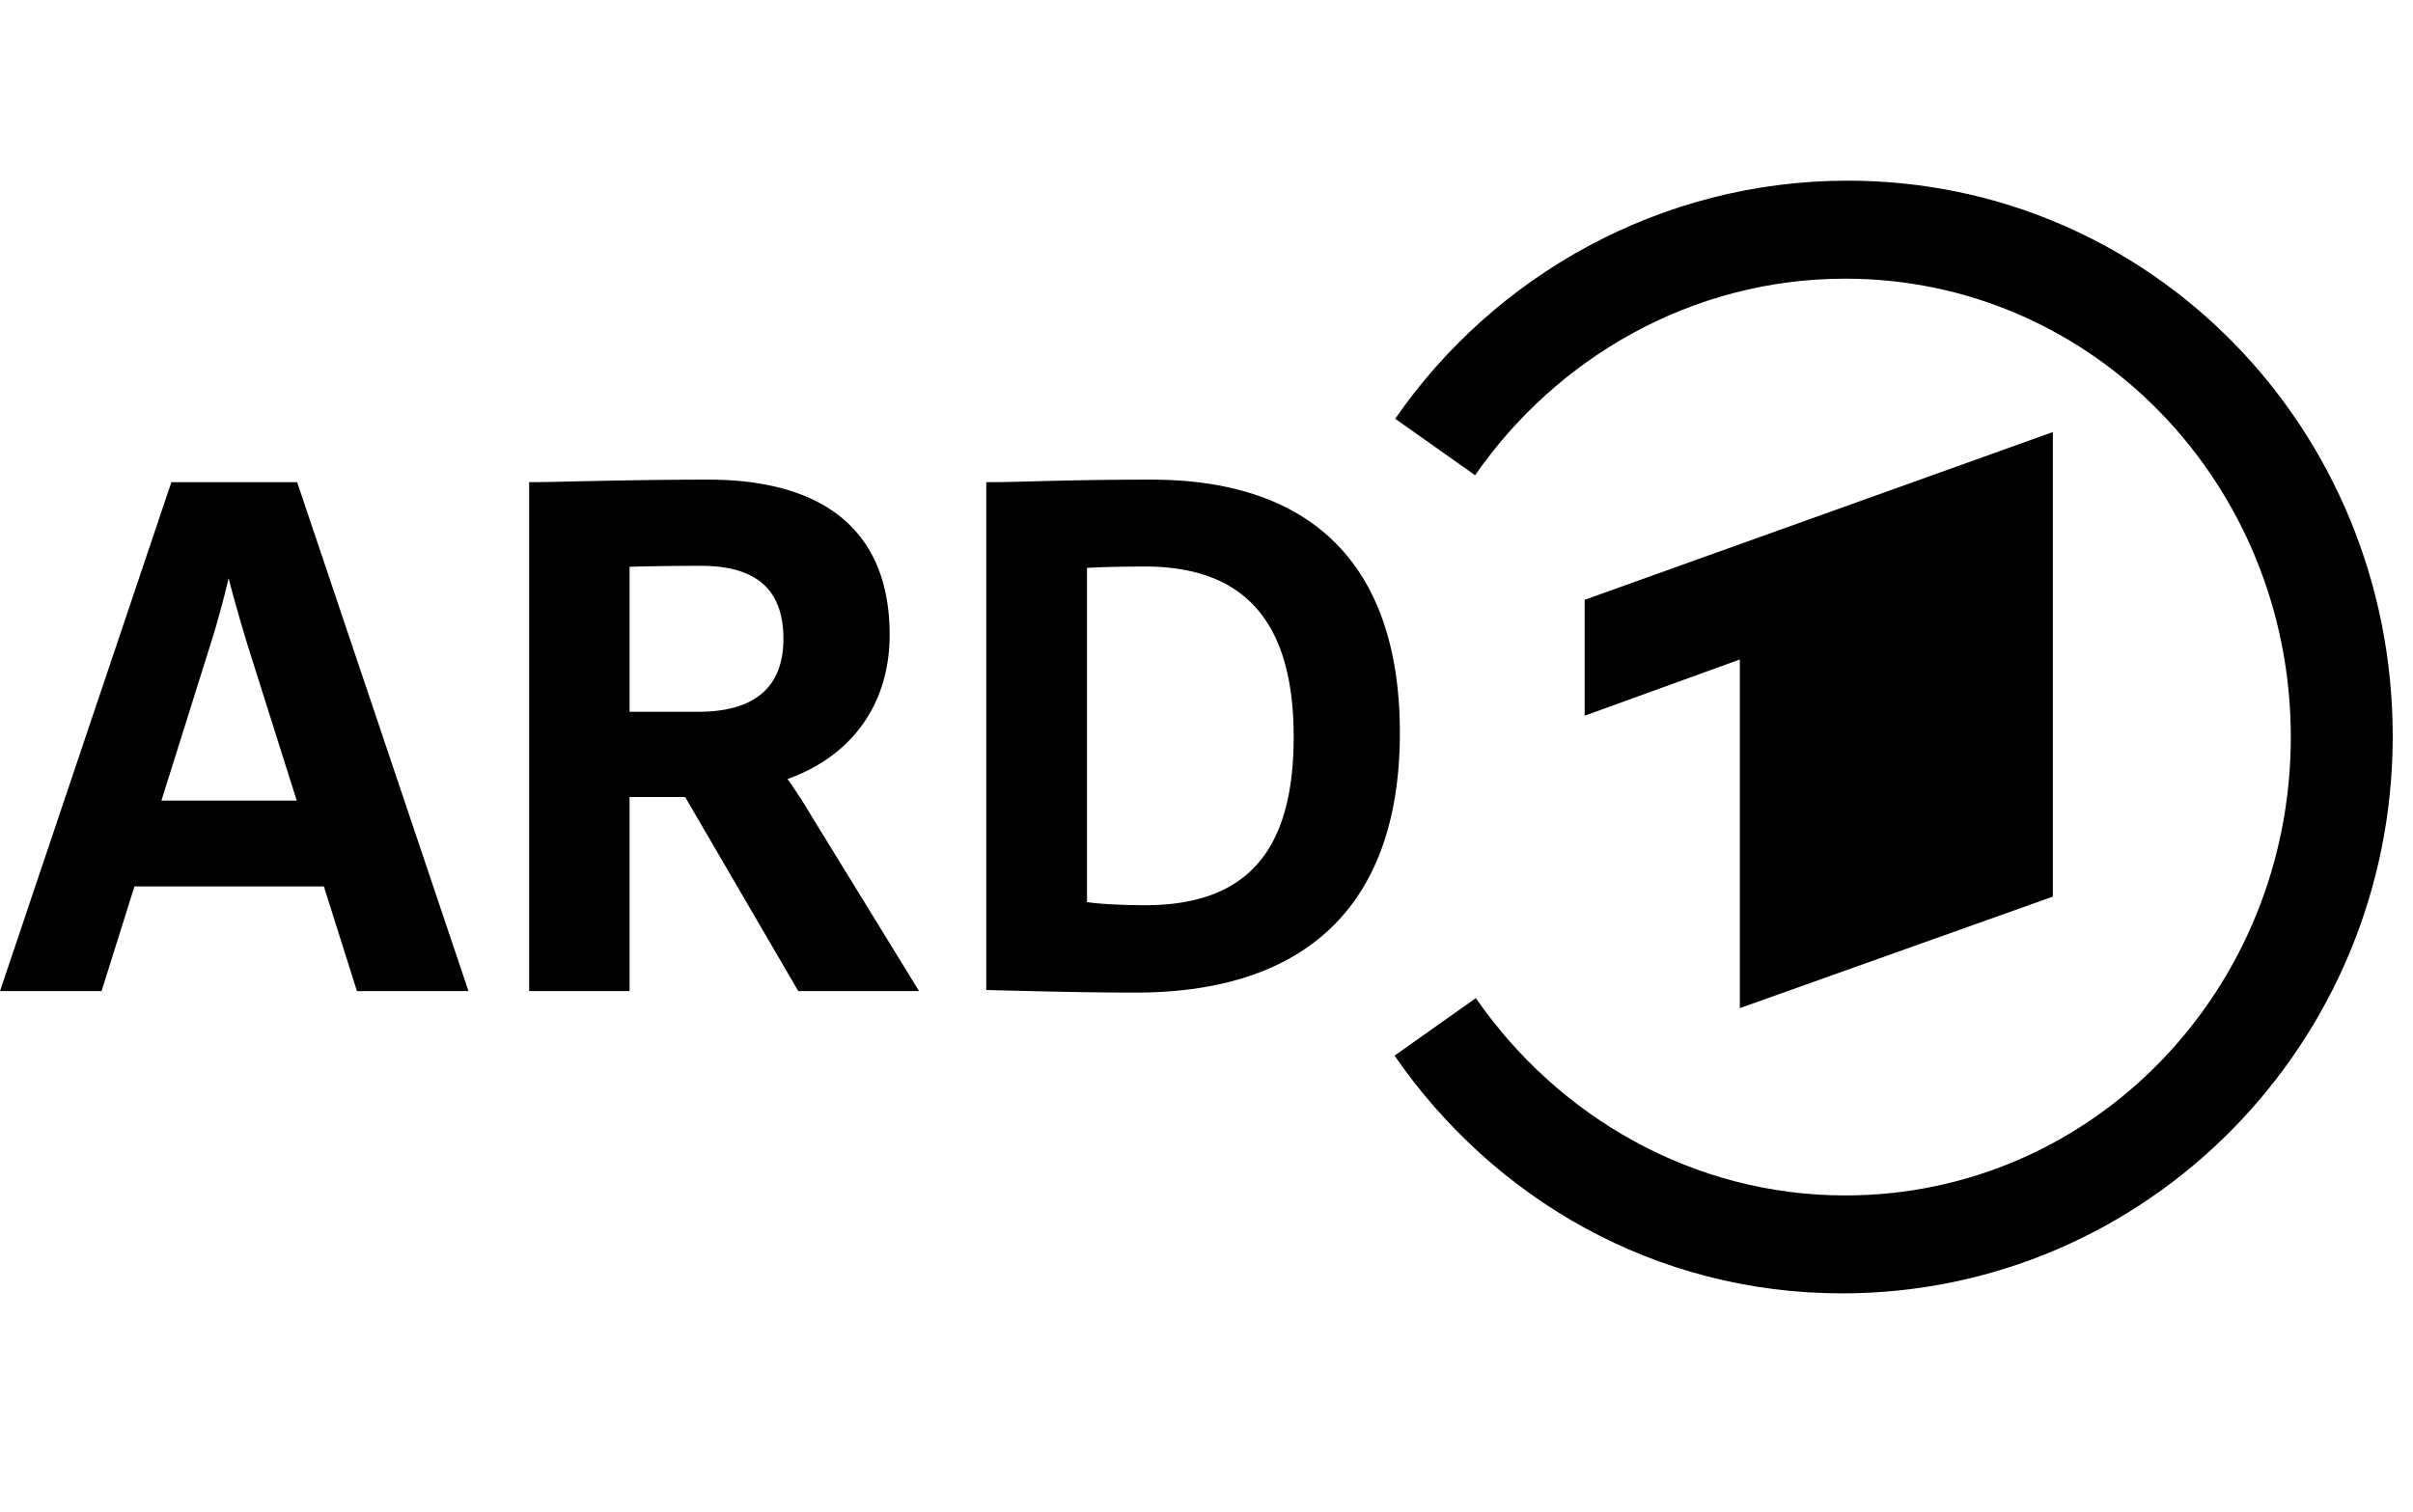
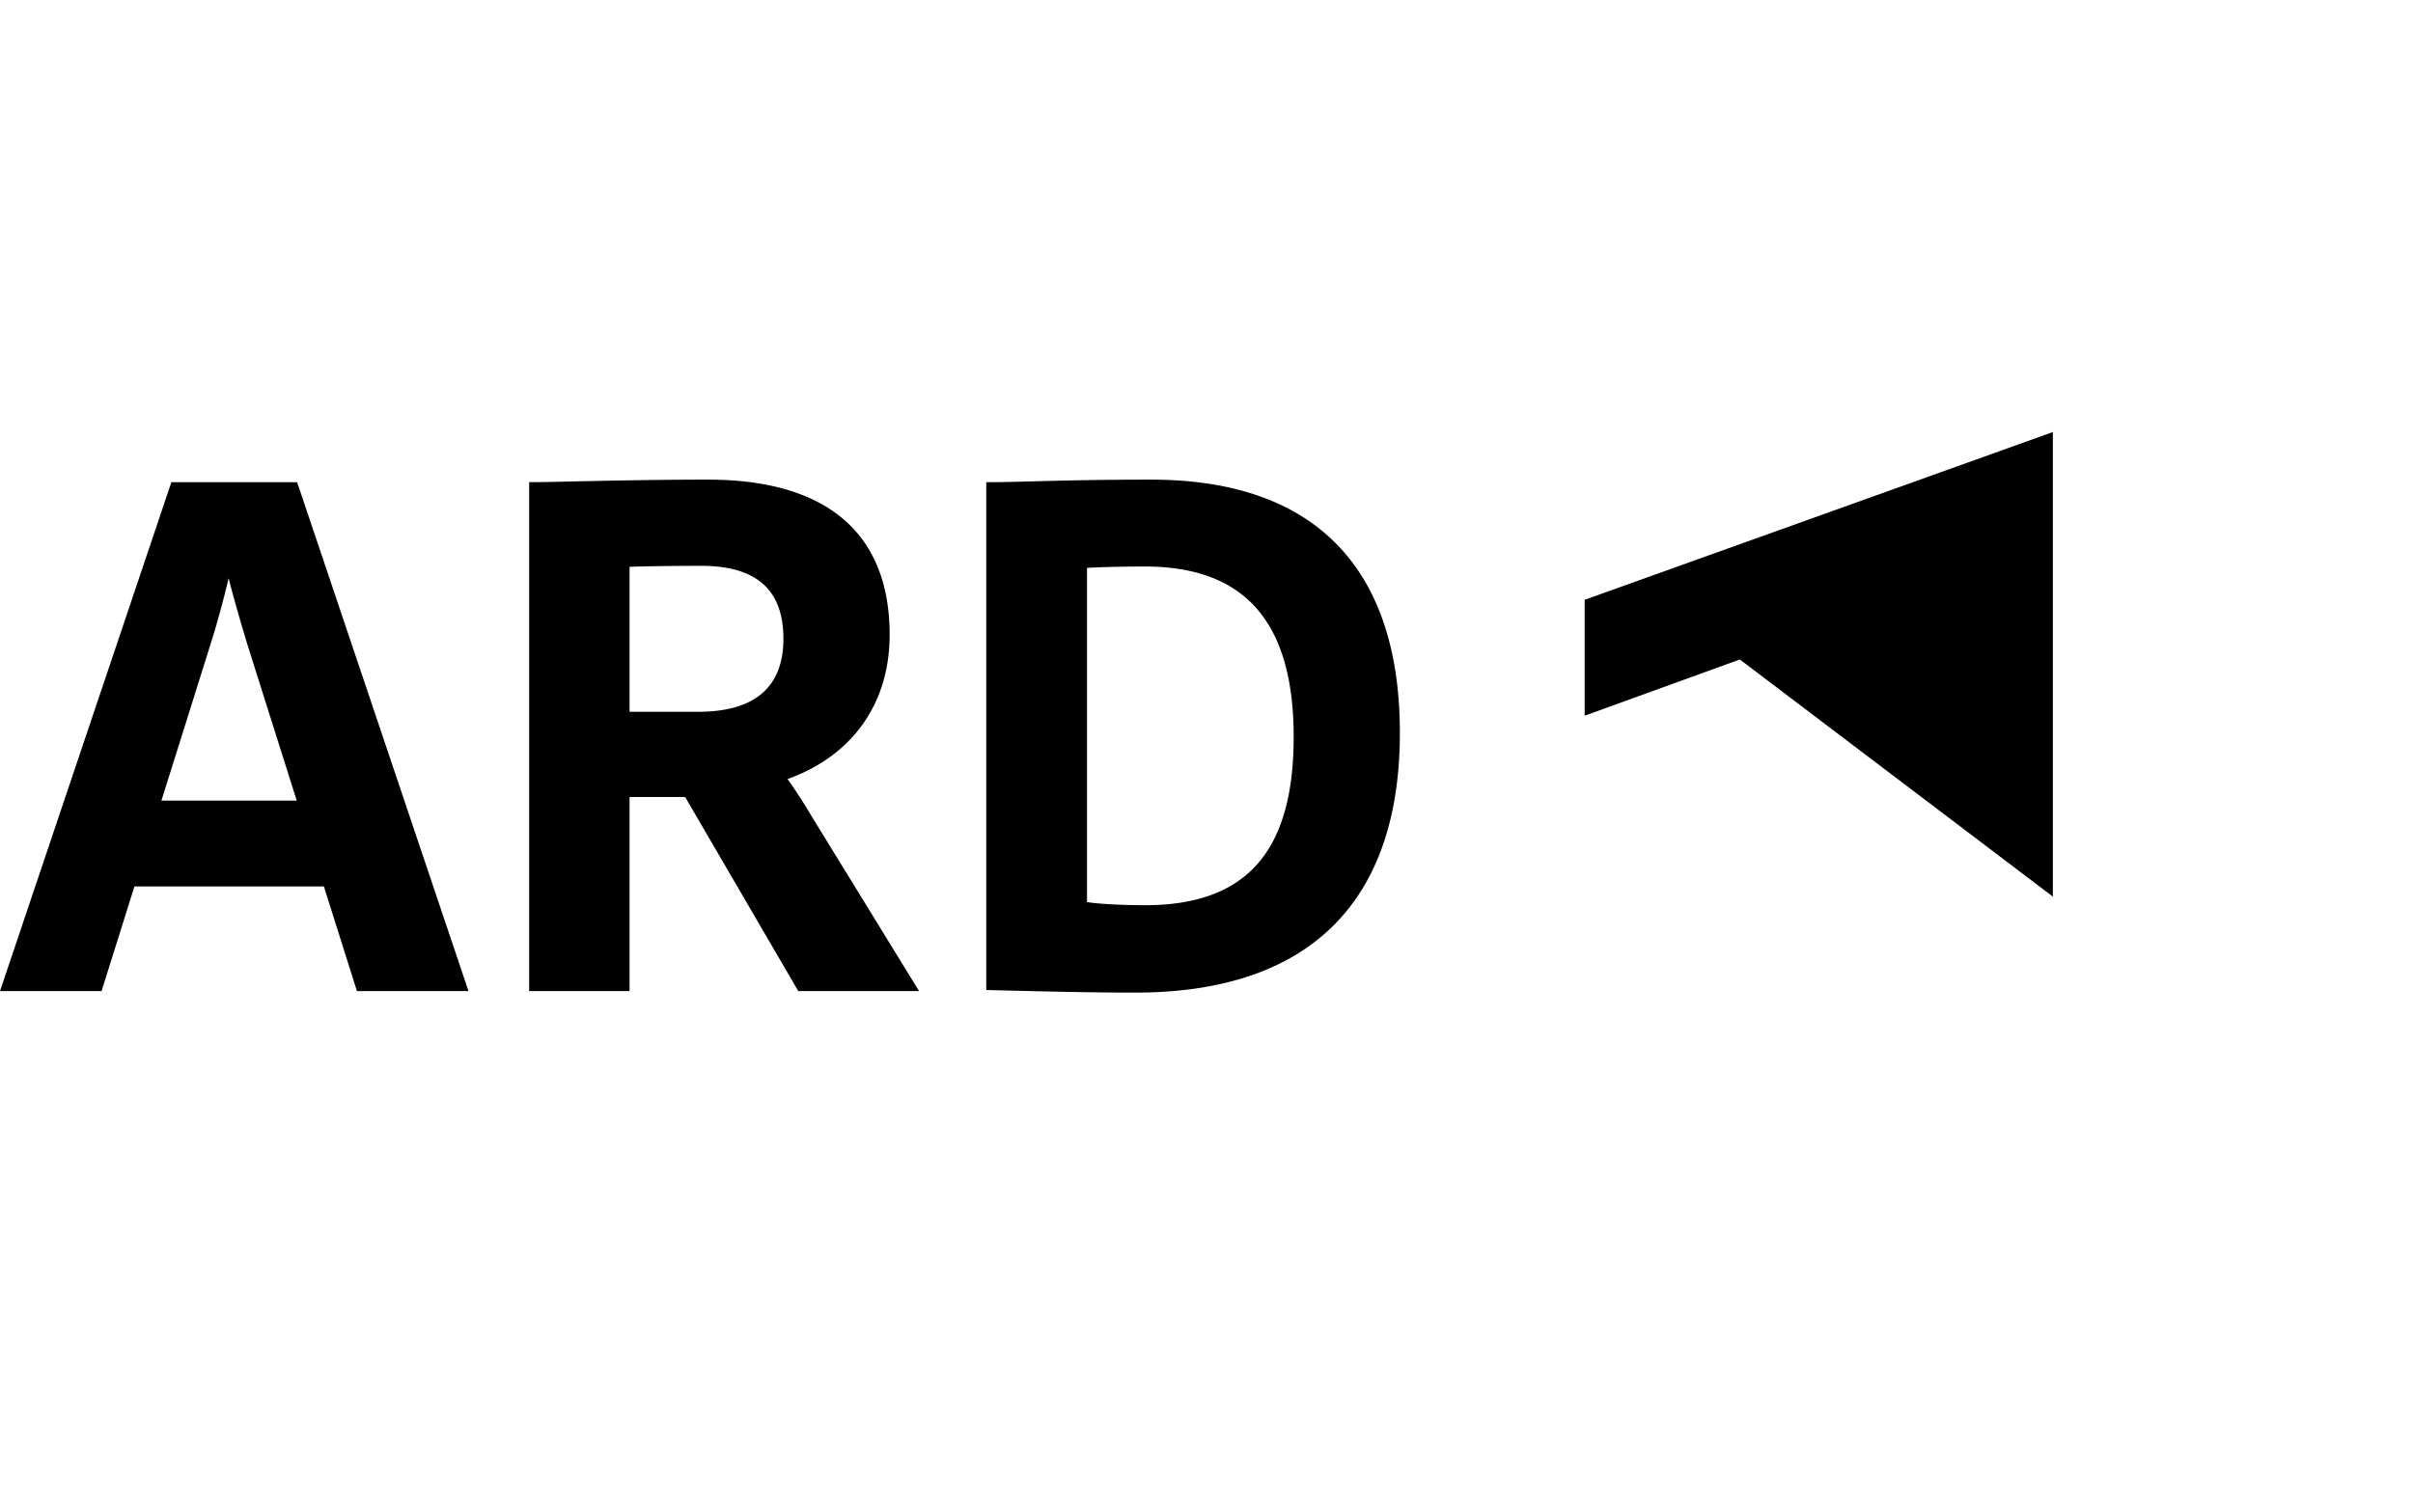
<svg xmlns="http://www.w3.org/2000/svg" aria-hidden="true" class="ds-16btfav" viewBox="0 -5 67 42">
  <g fill-rule="evenodd">
-     <path d="M57 19.903V7l-13 4.659v3.219l4.309-1.561V23z" />
+     <path d="M57 19.903V7l-13 4.659v3.219l4.309-1.561z" />
    <g transform="translate(38.665)">
-       <path d="M12.637.018C7.464.018 2.832 2.64.075 6.63L2.293 8.2C4.559 4.93 8.323 2.74 12.57 2.74c6.894 0 12.372 5.723 12.372 12.731 0 7.009-5.478 12.732-12.372 12.732-4.249 0-7.99-2.206-10.256-5.48L.056 24.32c2.758 3.992 7.252 6.603 12.426 6.603 8.461 0 15.29-6.938 15.29-15.472C27.772 6.917 21.06.018 12.637.018" />
-     </g>
+       </g>
    <path d="M31.79 20.142c-.525 0-1.234-.027-1.608-.087v-9.282c.403-.024.997-.038 1.608-.038 2.779 0 4.13 1.548 4.13 4.731 0 3.19-1.313 4.676-4.13 4.676m.18-11.82c-1.49 0-2.476.026-3.268.047-.492.013-.88.023-1.249.023h-.068v14.105l.55.014c1.098.027 2.343.058 3.592.058 4.804 0 7.342-2.495 7.342-7.214 0-4.601-2.385-7.033-6.899-7.033M4.482 17.236l1.36-4.331c.183-.578.366-1.248.506-1.844.13.51.307 1.134.527 1.858l1.364 4.317H4.482ZM8.266 8.44l-.016-.047H4.758L0 22.527h2.82l.913-2.906h5.26l.918 2.906h3.097L8.266 8.439ZM17.481 10.742c.214-.006.933-.026 1.984-.026 1.539 0 2.287.663 2.287 2.027 0 1.345-.797 2.027-2.37 2.027h-1.901v-4.028Zm5.05 6.922a14.107 14.107 0 0 0-.664-1.026c1.773-.634 2.835-2.07 2.835-4.007 0-2.819-1.744-4.309-5.043-4.309-1.46 0-2.793.03-3.766.05-.505.012-.904.02-1.131.02h-.069v14.135h2.788v-5.39h1.543l3.141 5.39h3.354l-2.988-4.863Z" />
  </g>
</svg>